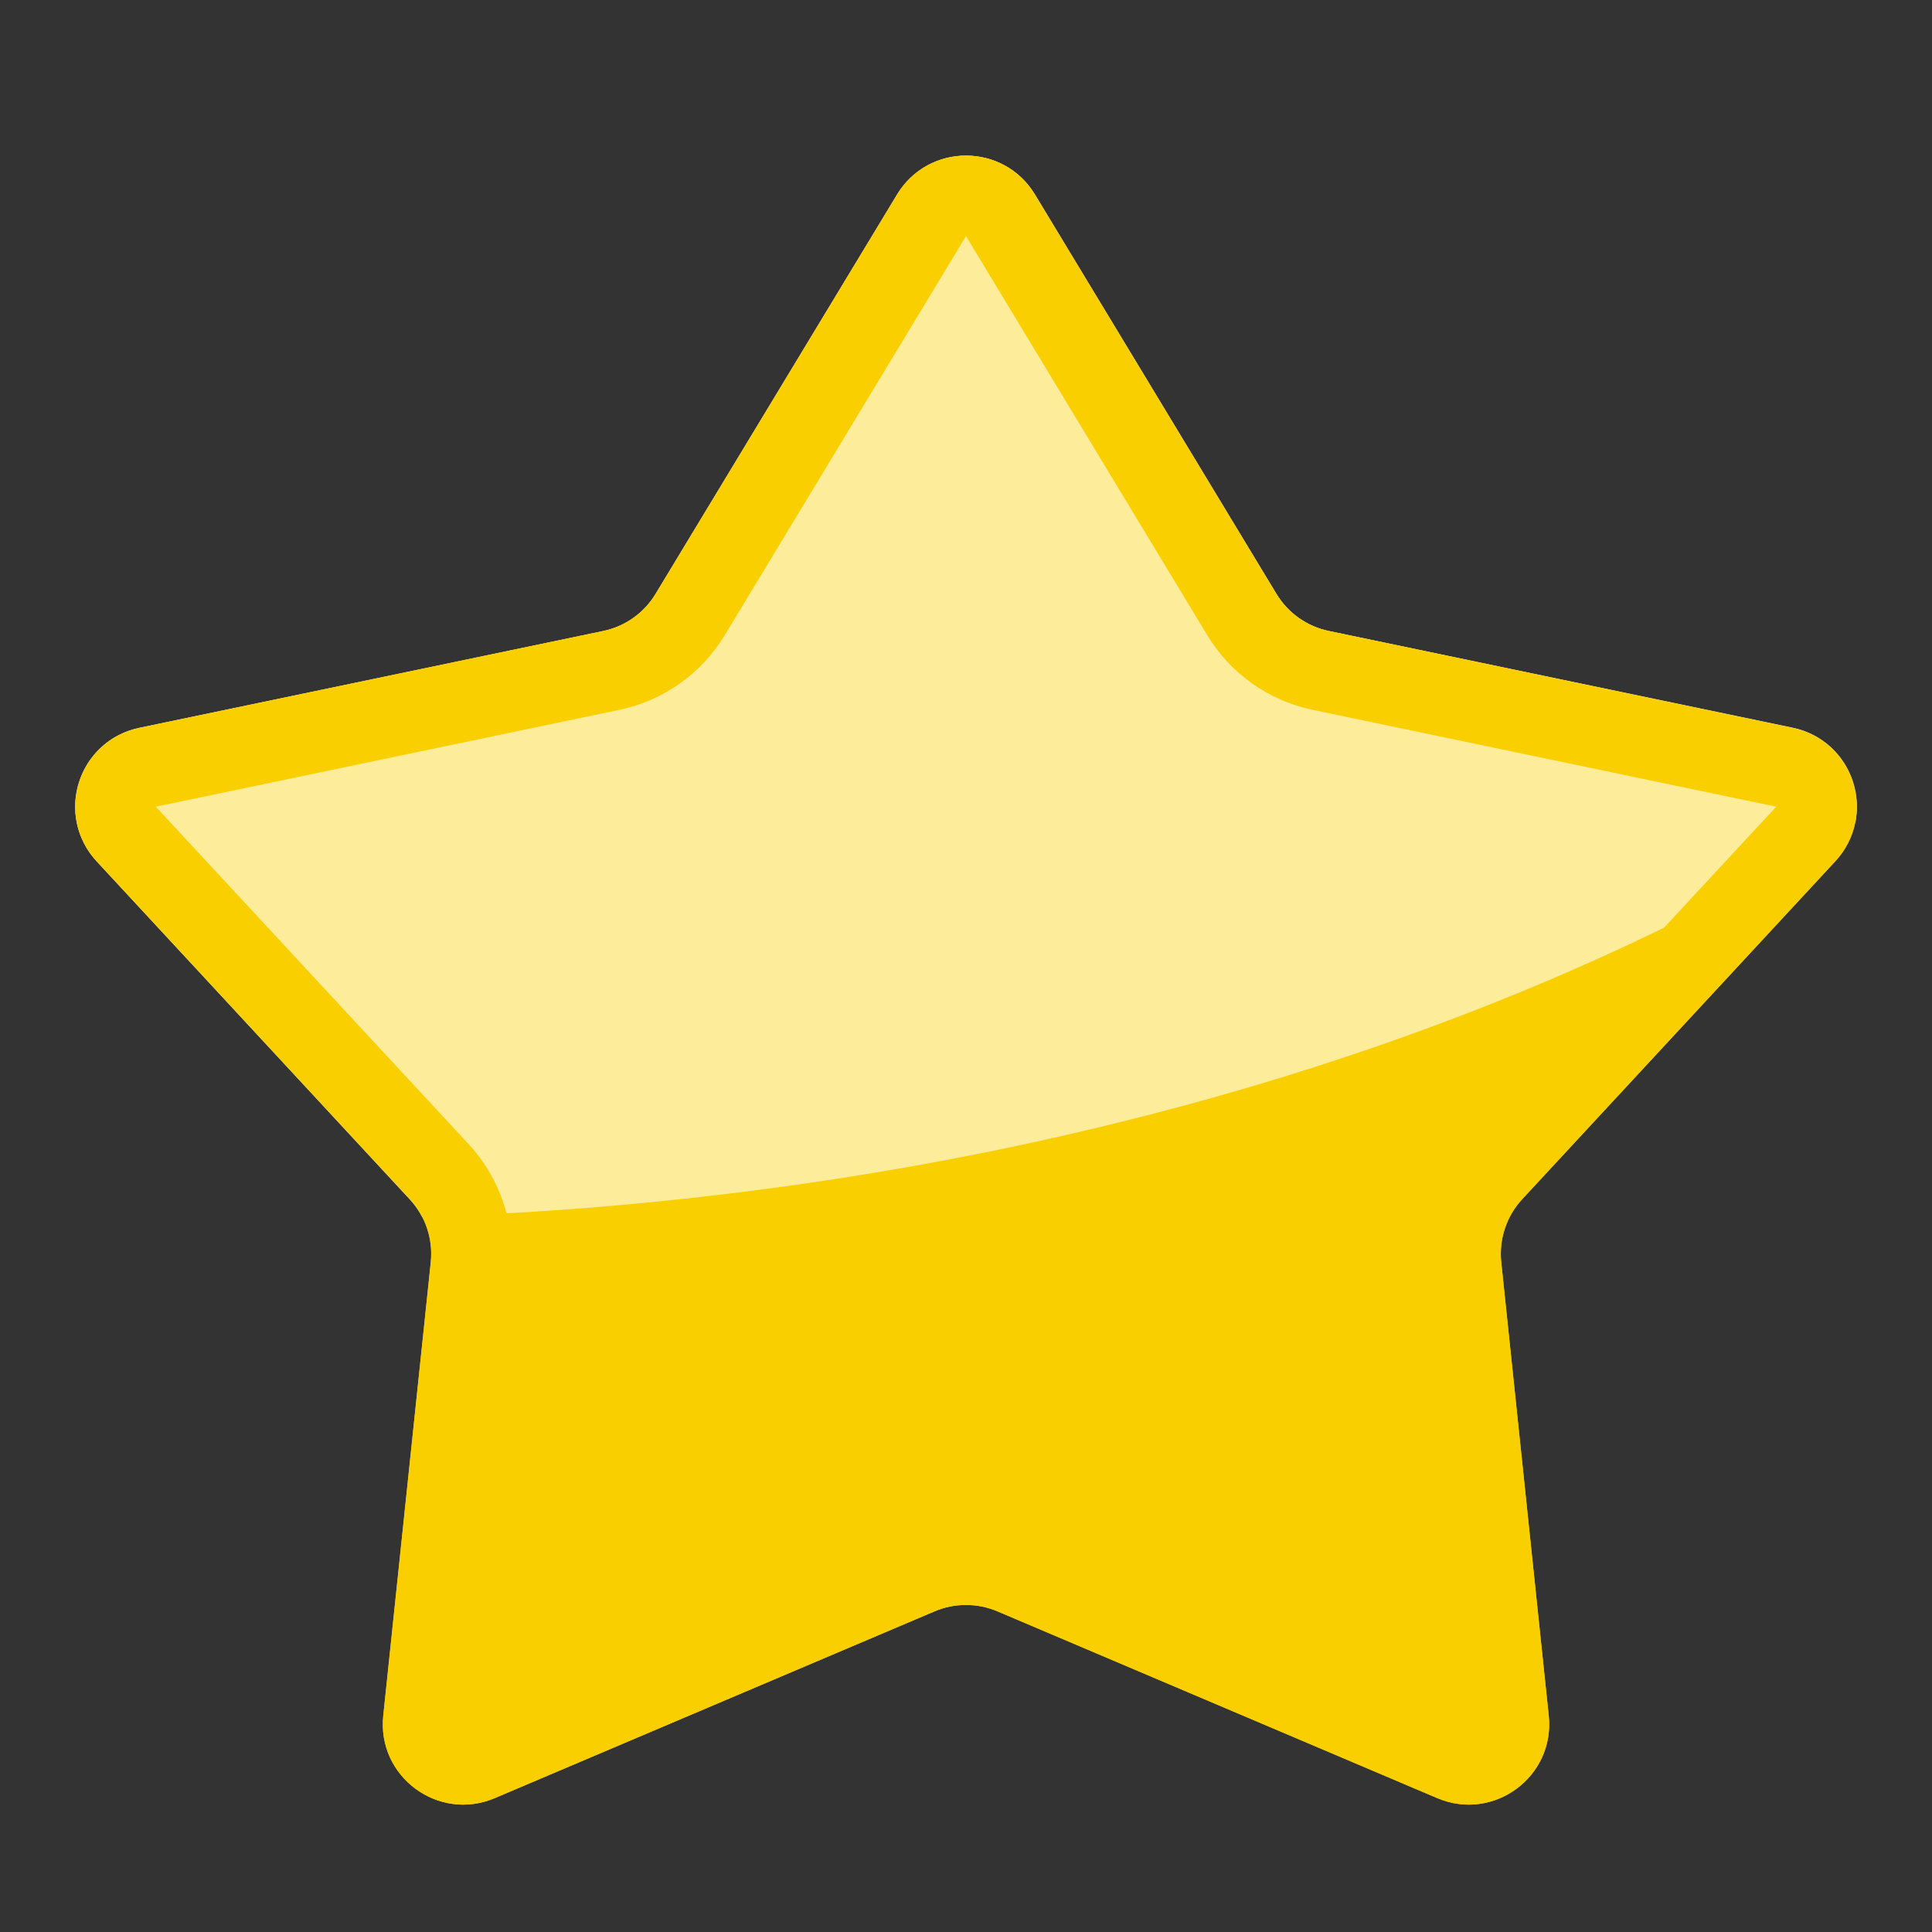
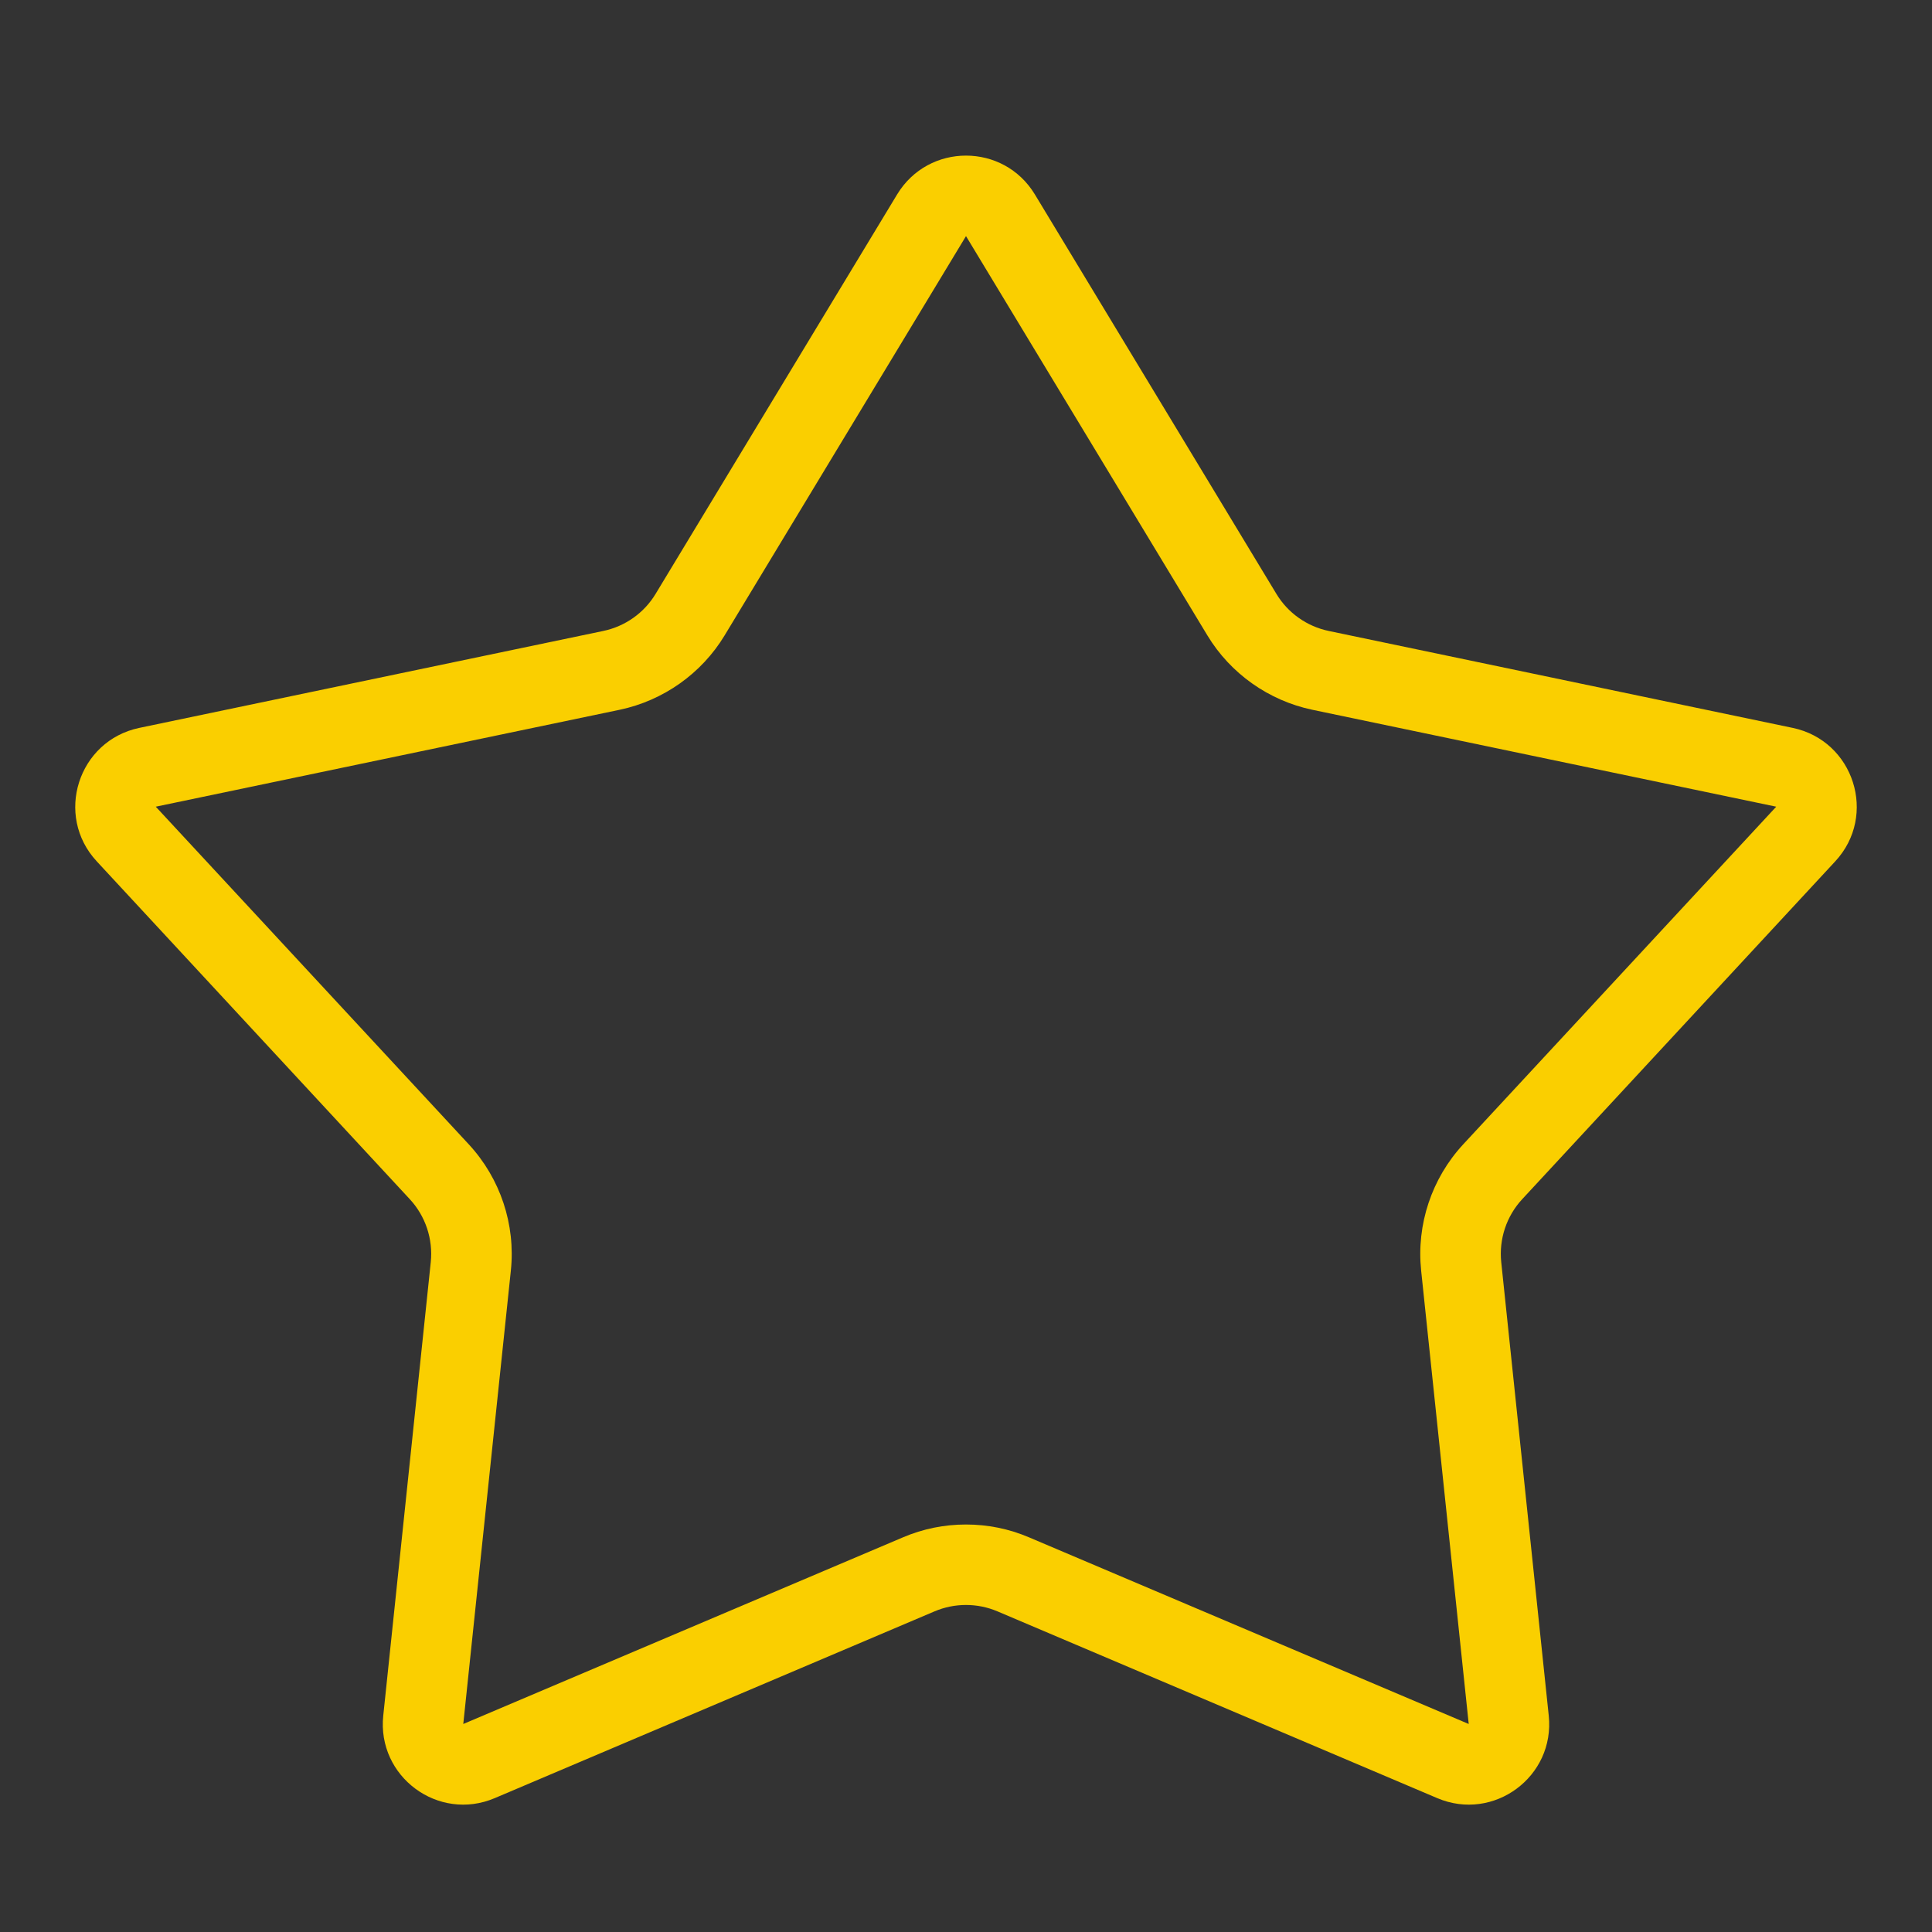
<svg xmlns="http://www.w3.org/2000/svg" id="ic-bewertung-star-grey" width="24" height="24" viewBox="0 0 24 24">
  <rect x="0" y="0" width="24" height="24" fill="#333333" stroke="none" />
  <defs>
    <clipPath id="clip-path">
-       <path id="Polygon_6" data-name="Polygon 6" d="M11.144,1.416a1,1,0,0,1,1.712,0l3,4.961a1,1,0,0,0,.651.462l5.763,1.2A1,1,0,0,1,22.8,9.7L18.91,13.9a1,1,0,0,0-.261.784l.591,5.632a1,1,0,0,1-1.385,1.025l-5.463-2.319a1,1,0,0,0-.782,0L6.146,21.337a1,1,0,0,1-1.385-1.025l.591-5.632A1,1,0,0,0,5.09,13.9L1.2,9.7a1,1,0,0,1,.529-1.659l5.763-1.2a1,1,0,0,0,.651-.462Z" transform="translate(0 0)" fill="#f3f4f6" stroke="#FACF00" stroke-width="1" />
-     </clipPath>
+       </clipPath>
  </defs>
  <rect id="Rechteck_23125" data-name="Rechteck 23125" width="24" height="24" fill="none" />
  <g id="Gruppe_66431" data-name="Gruppe 66431" transform="translate(-164 -475)">
    <g id="Polygon_5" data-name="Polygon 5" transform="translate(164 476)" fill="#FACF00">
-       <path d="M 18.246 20.918 C 18.18 20.918 18.114 20.904 18.049 20.877 L 12.586 18.557 C 12.4 18.478 12.203 18.438 12 18.438 C 11.797 18.438 11.6 18.478 11.414 18.557 L 5.951 20.877 C 5.886 20.904 5.82 20.918 5.754 20.918 C 5.614 20.918 5.478 20.856 5.381 20.749 C 5.314 20.674 5.239 20.548 5.258 20.364 L 5.848 14.732 C 5.893 14.302 5.751 13.873 5.457 13.556 L 1.569 9.36 C 1.39 9.167 1.432 8.952 1.459 8.869 C 1.486 8.785 1.575 8.585 1.833 8.531 L 7.596 7.327 C 8.002 7.242 8.358 6.99 8.573 6.635 L 11.572 1.674 C 11.704 1.456 11.915 1.433 12 1.433 C 12.085 1.433 12.296 1.456 12.428 1.674 L 15.427 6.635 C 15.642 6.99 15.998 7.242 16.404 7.327 L 22.167 8.531 C 22.425 8.585 22.514 8.785 22.541 8.869 C 22.568 8.952 22.61 9.167 22.431 9.36 L 18.543 13.556 C 18.249 13.873 18.107 14.302 18.152 14.732 L 18.742 20.364 C 18.761 20.547 18.686 20.674 18.619 20.749 C 18.522 20.856 18.386 20.918 18.246 20.918 Z" stroke="none" />
      <path d="M 12 1.933 L 9.001 6.894 C 8.715 7.367 8.24 7.703 7.698 7.817 L 1.935 9.021 L 5.824 13.216 C 6.215 13.639 6.406 14.211 6.346 14.784 L 5.755 20.416 L 11.218 18.097 C 11.467 17.991 11.73 17.938 12 17.938 C 12.27 17.938 12.533 17.991 12.782 18.097 L 18.245 20.416 C 18.245 20.416 18.245 20.416 18.245 20.416 L 17.654 14.784 C 17.594 14.211 17.785 13.639 18.176 13.216 L 22.065 9.021 L 16.302 7.817 C 15.76 7.703 15.285 7.367 14.999 6.894 L 12 1.933 M 12 0.933 C 12.331 0.933 12.661 1.094 12.856 1.416 L 15.855 6.376 C 15.998 6.614 16.234 6.781 16.506 6.838 L 22.269 8.042 C 23.03 8.201 23.327 9.13 22.798 9.7 L 18.91 13.896 C 18.714 14.107 18.619 14.393 18.649 14.68 L 19.239 20.312 C 19.319 21.07 18.555 21.635 17.854 21.337 L 12.391 19.017 C 12.141 18.911 11.859 18.911 11.609 19.017 L 6.146 21.337 C 5.445 21.635 4.681 21.07 4.761 20.312 L 5.351 14.68 C 5.381 14.393 5.286 14.107 5.09 13.896 L 1.202 9.7 C 0.673 9.13 0.97 8.201 1.731 8.042 L 7.494 6.838 C 7.766 6.781 8.002 6.614 8.145 6.376 L 11.144 1.416 C 11.339 1.094 11.669 0.933 12 0.933 Z" stroke="none" fill="#FACF00" />
    </g>
    <g id="Gruppe_maskieren_6319" data-name="Gruppe maskieren 6319" transform="translate(164 476)" opacity="0.6" clip-path="url(#clip-path)">
      <path id="Pfad_59378" data-name="Pfad 59378" d="M24.443.017c13.5.009,24.448,6.321,24.453,14.1S37.963,28.188,24.463,28.178.015,21.857.01,14.081,10.944.008,24.443.017Z" transform="translate(-19.523 -12.365) rotate(-4)" fill="#fff" />
    </g>
    <g id="Polygon_7" data-name="Polygon 7" transform="translate(164 476)" fill="none">
-       <path d="M11.144,1.416a1,1,0,0,1,1.712,0l3,4.961a1,1,0,0,0,.651.462l5.763,1.2A1,1,0,0,1,22.8,9.7L18.91,13.9a1,1,0,0,0-.261.784l.591,5.632a1,1,0,0,1-1.385,1.025l-5.463-2.319a1,1,0,0,0-.782,0L6.146,21.337a1,1,0,0,1-1.385-1.025l.591-5.632A1,1,0,0,0,5.09,13.9L1.2,9.7a1,1,0,0,1,.529-1.659l5.763-1.2a1,1,0,0,0,.651-.462Z" stroke="none" />
-       <path d="M 12 1.933 L 9.001 6.894 C 8.715 7.367 8.24 7.703 7.698 7.817 L 1.935 9.021 L 5.824 13.216 C 6.215 13.639 6.406 14.211 6.346 14.784 L 5.755 20.416 L 11.218 18.097 C 11.467 17.991 11.73 17.938 12 17.938 C 12.27 17.938 12.533 17.991 12.782 18.097 L 18.245 20.416 C 18.245 20.416 18.245 20.416 18.245 20.416 L 17.654 14.784 C 17.594 14.211 17.785 13.639 18.176 13.216 L 22.065 9.021 L 16.302 7.817 C 15.76 7.703 15.285 7.367 14.999 6.894 L 12 1.933 M 12 0.933 C 12.331 0.933 12.661 1.094 12.856 1.416 L 15.855 6.376 C 15.998 6.614 16.234 6.781 16.506 6.838 L 22.269 8.042 C 23.03 8.201 23.327 9.13 22.798 9.7 L 18.91 13.896 C 18.714 14.107 18.619 14.393 18.649 14.68 L 19.239 20.312 C 19.319 21.07 18.555 21.635 17.854 21.337 L 12.391 19.017 C 12.141 18.911 11.859 18.911 11.609 19.017 L 6.146 21.337 C 5.445 21.635 4.681 21.07 4.761 20.312 L 5.351 14.68 C 5.381 14.393 5.286 14.107 5.09 13.896 L 1.202 9.7 C 0.673 9.13 0.97 8.201 1.731 8.042 L 7.494 6.838 C 7.766 6.781 8.002 6.614 8.145 6.376 L 11.144 1.416 C 11.339 1.094 11.669 0.933 12 0.933 Z" stroke="none" fill="#FACF00" />
-     </g>
+       </g>
  </g>
</svg>